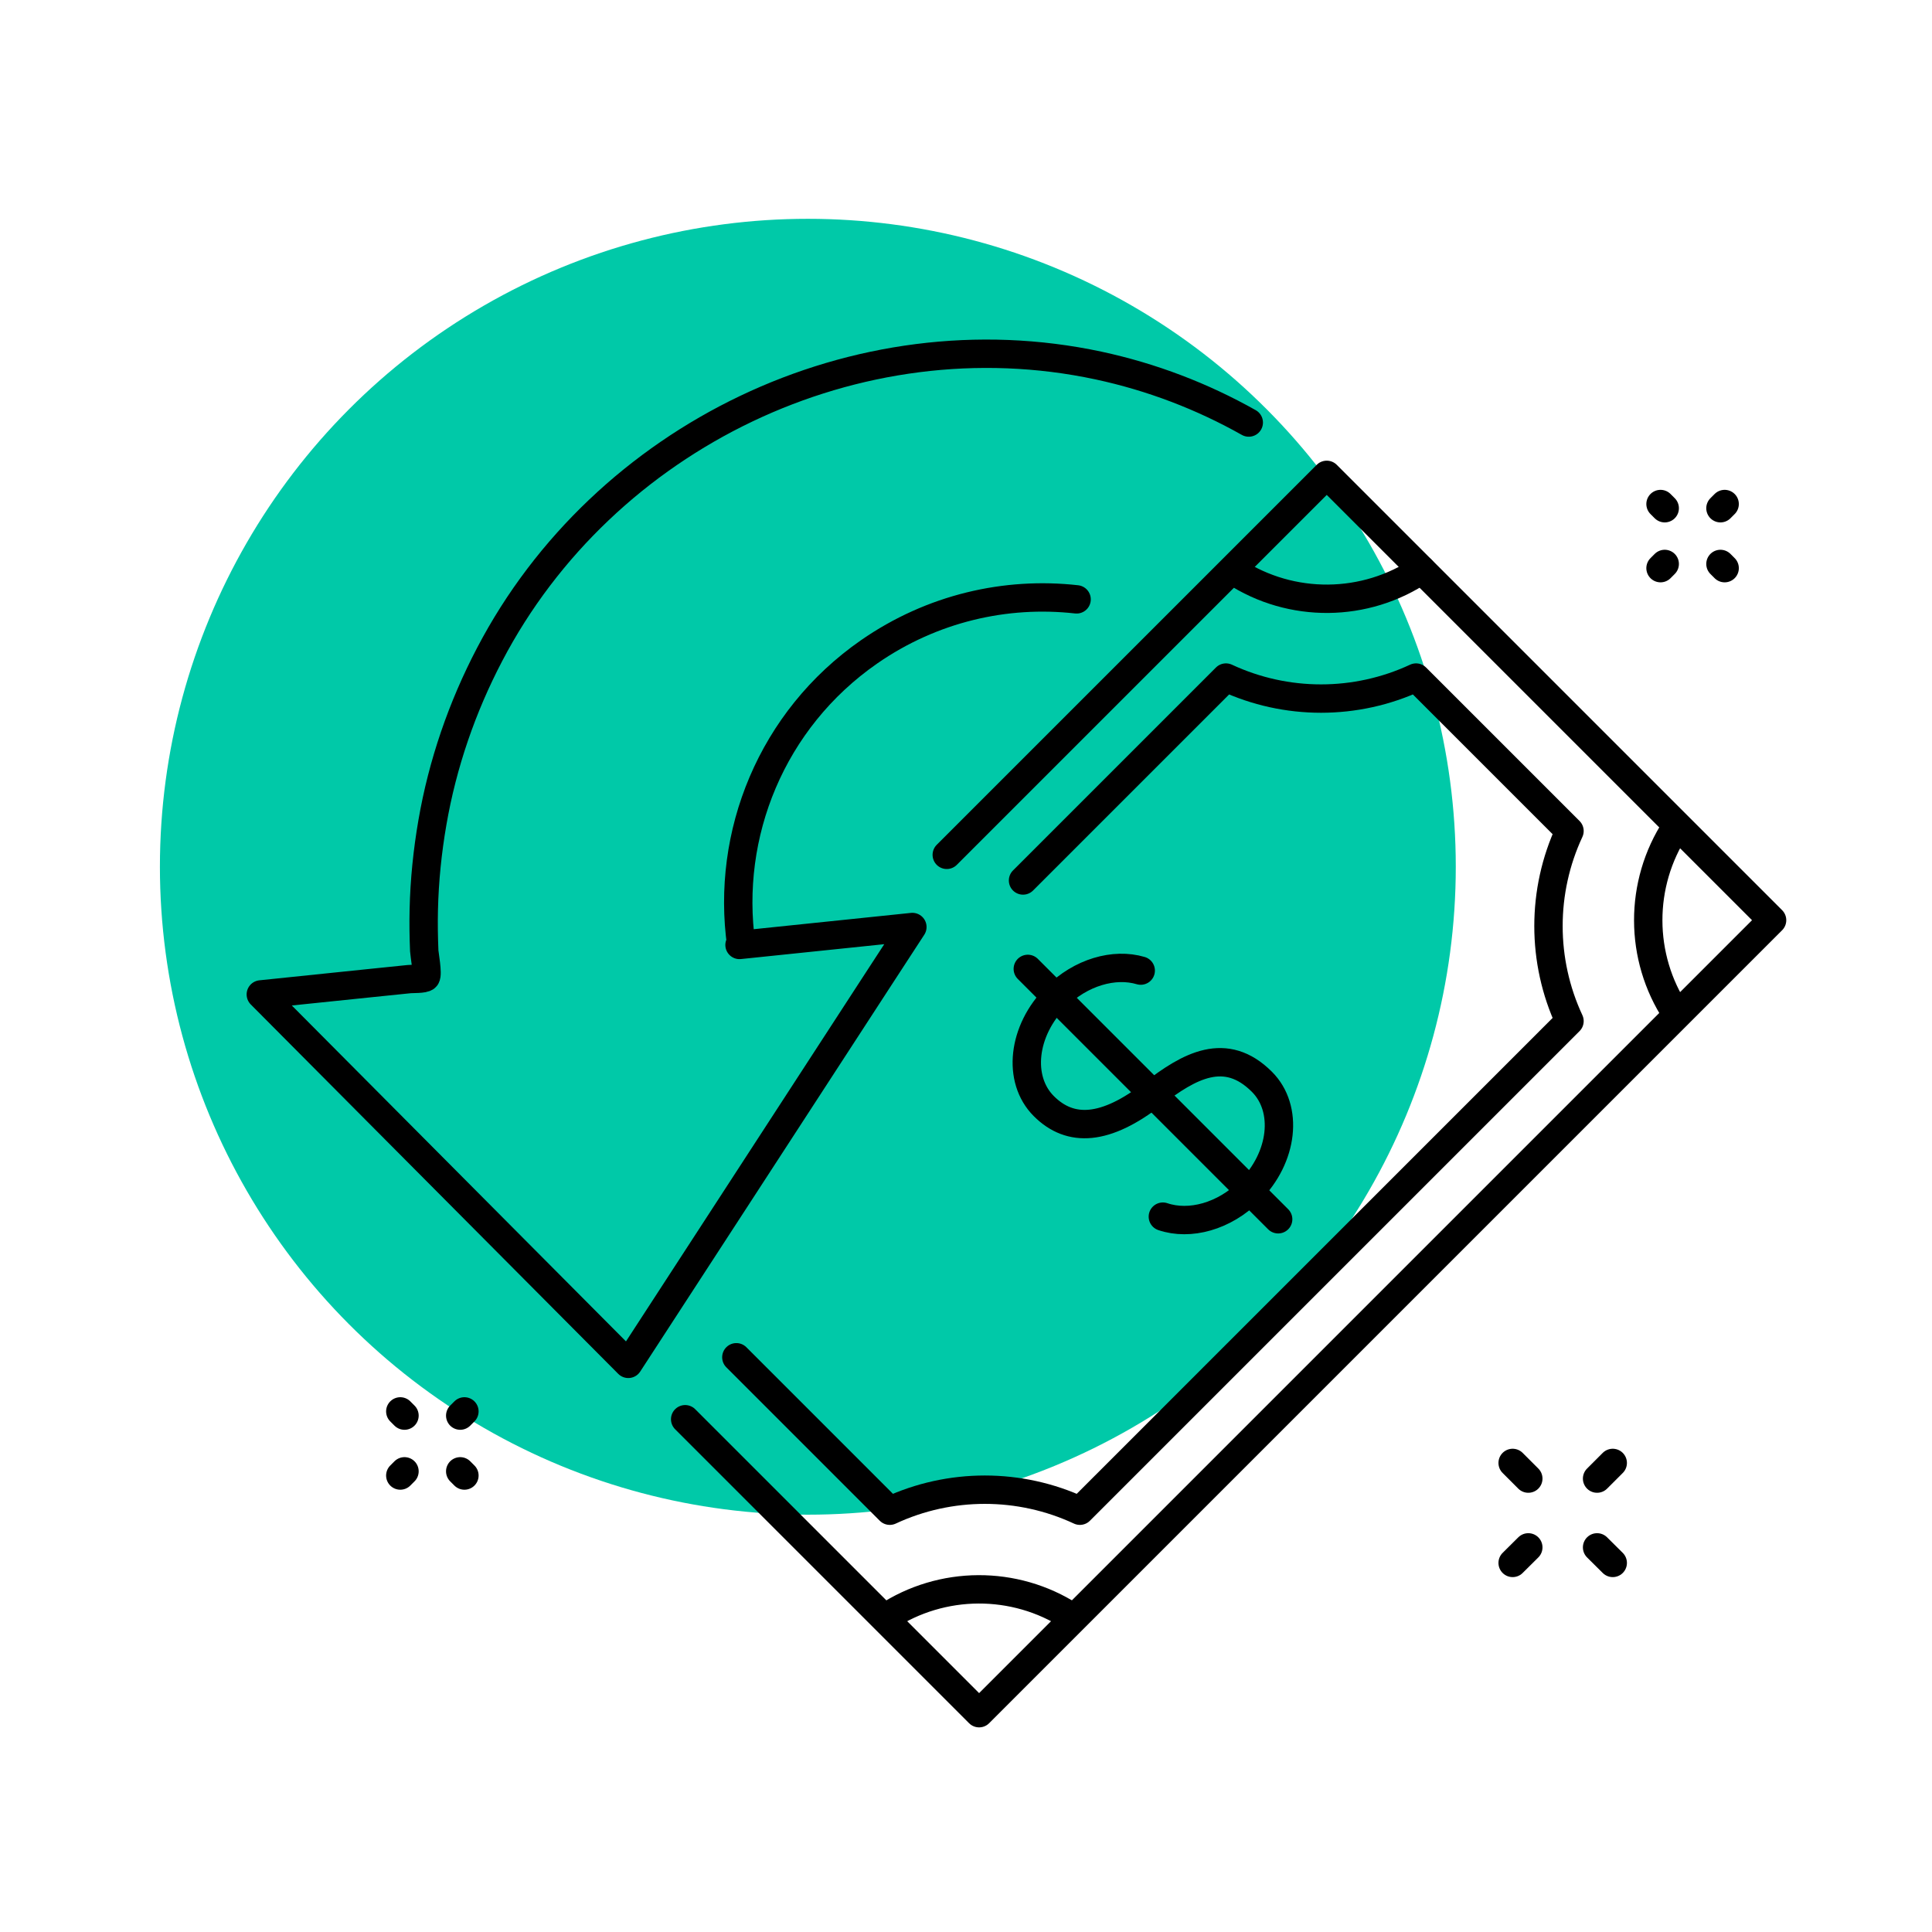
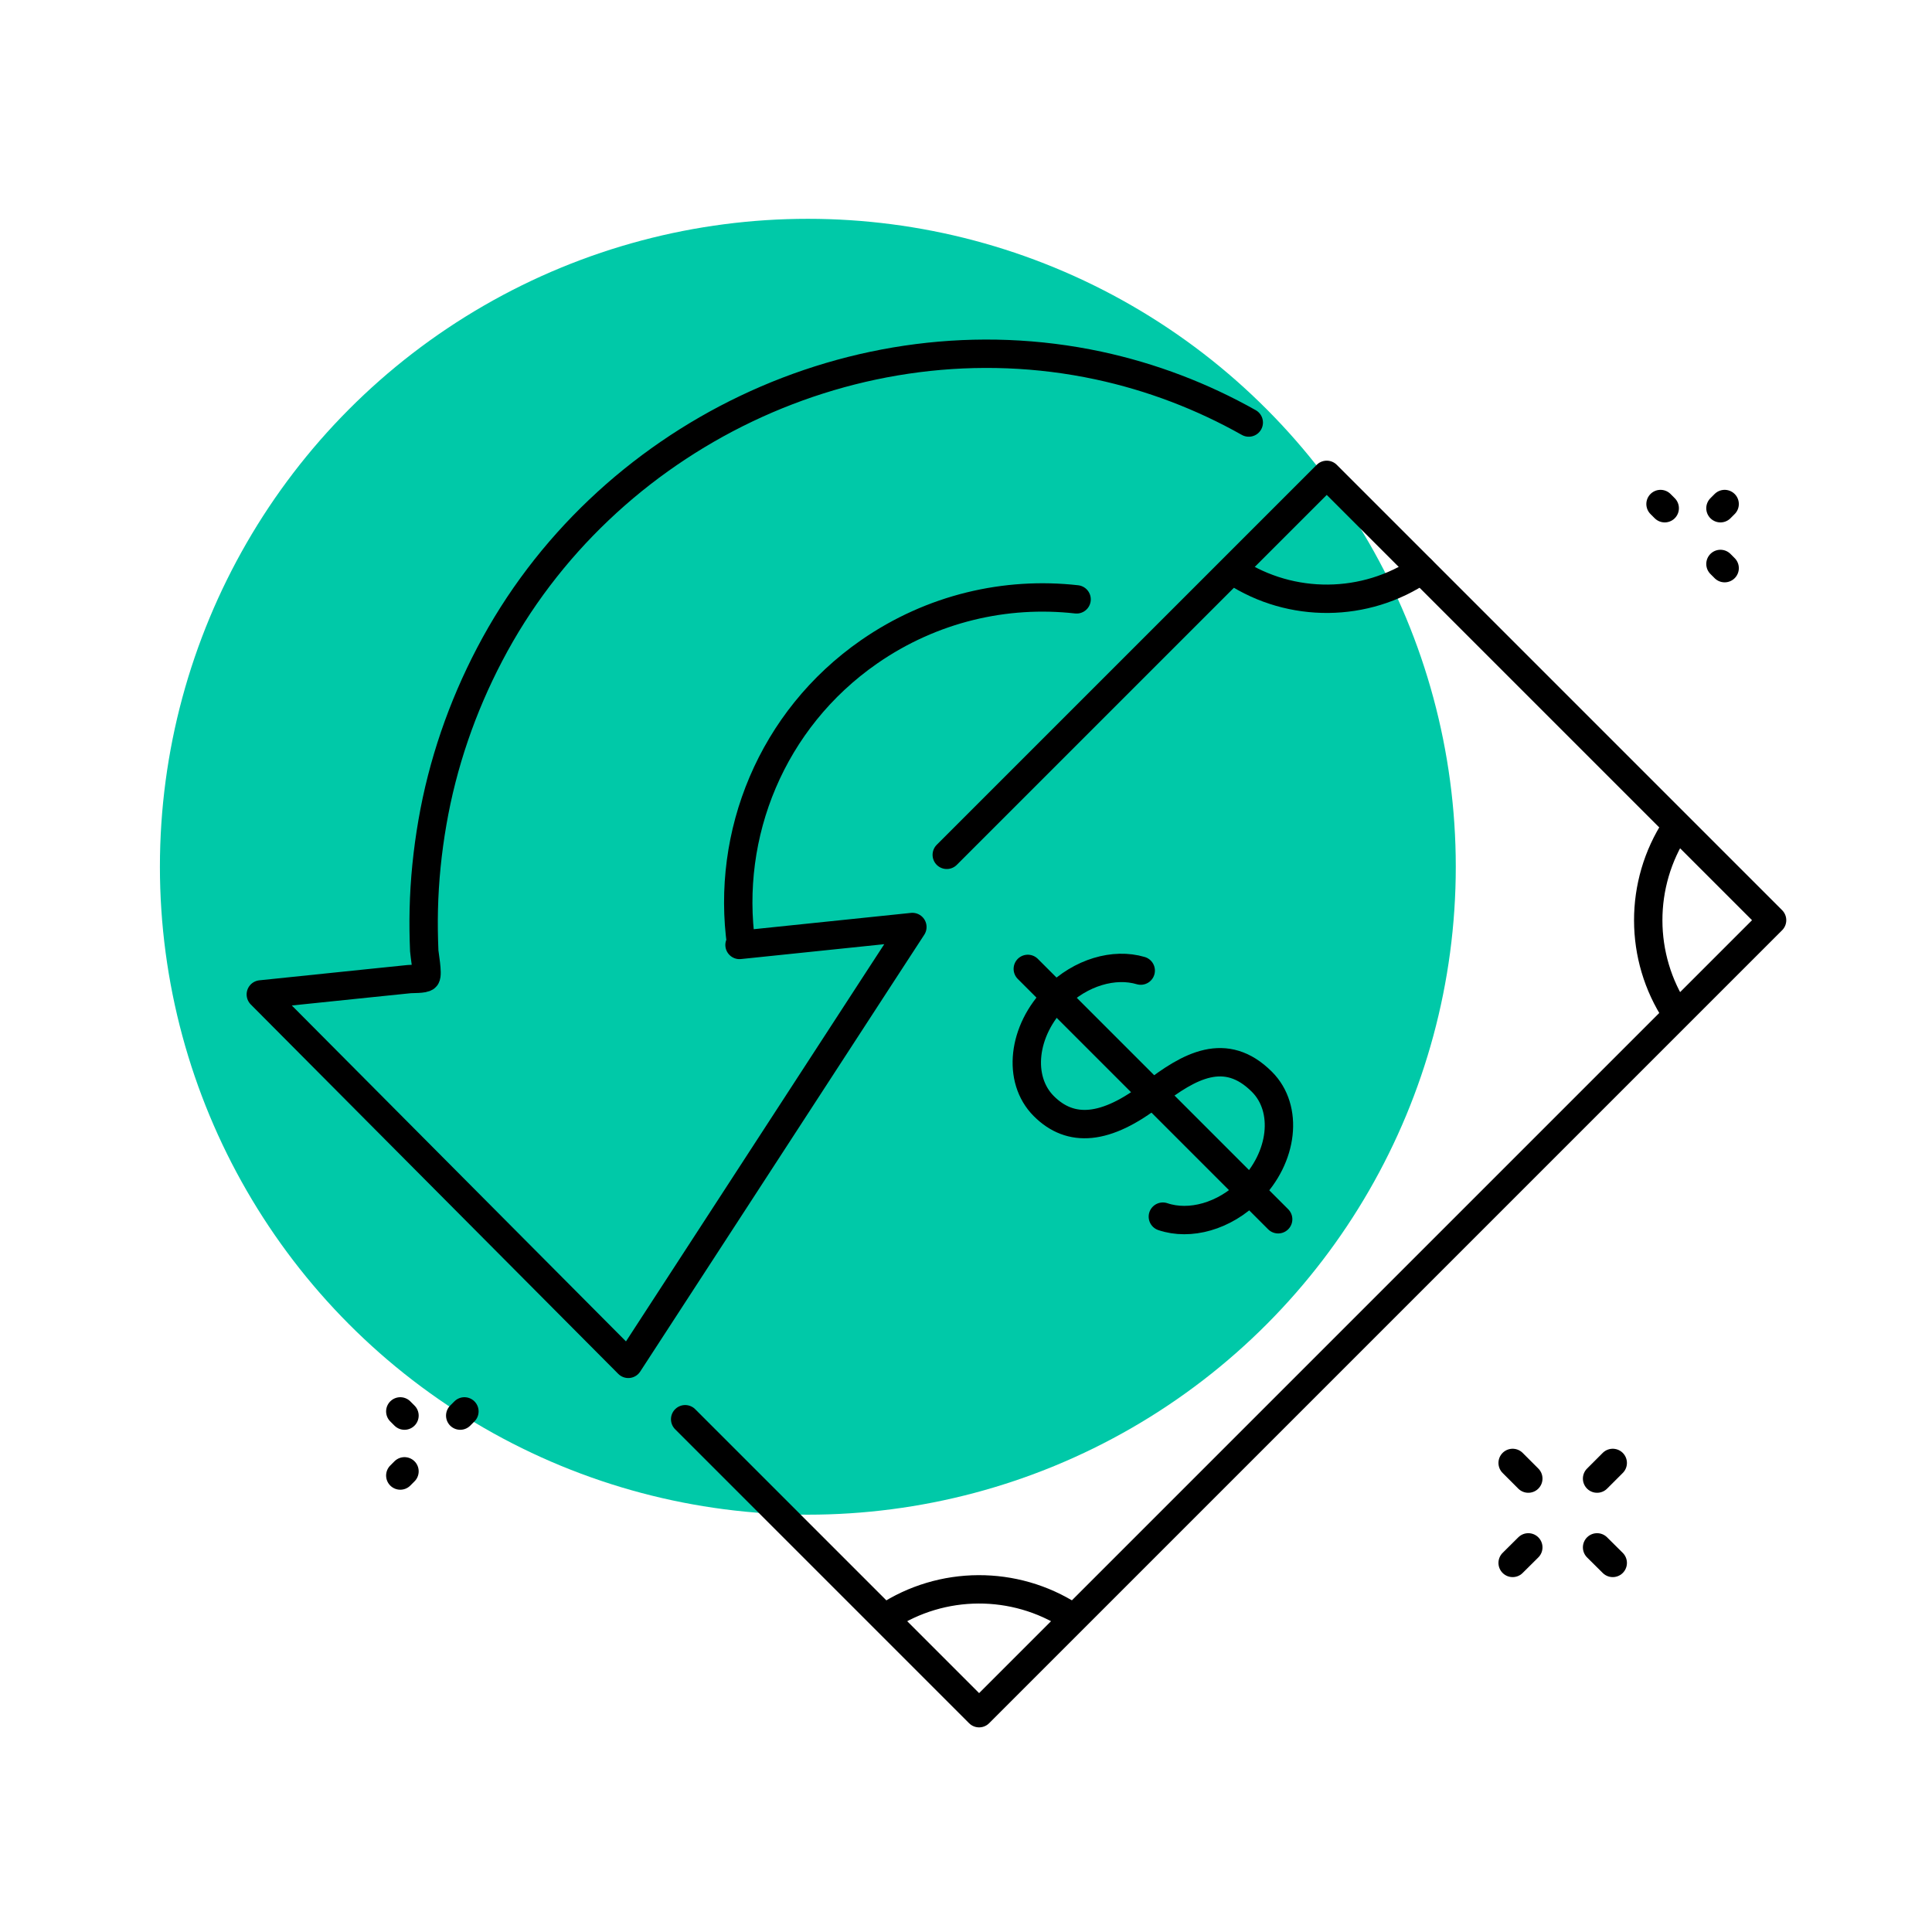
<svg xmlns="http://www.w3.org/2000/svg" id="a" viewBox="0 0 170.23 170.23">
  <defs>
    <style>.b{fill:none;stroke:#000;stroke-linecap:round;stroke-linejoin:round;stroke-width:2.5px;}.c{fill:#00c9a8;}</style>
  </defs>
  <circle class="c" cx="71.18" cy="76.37" r="57.09" />
  <g>
    <path class="b" d="M94.86,52.81c-6.23-.7-12.73,.77-18.29,4.63-8.6,5.98-12.63,16.09-11.26,25.8l-.15,.02c5.08-.53,10.16-1.05,15.23-1.58-1.04,1.6-2.08,3.19-3.12,4.79-4.49,6.91-8.98,13.81-13.47,20.72-2.81,4.33-5.63,8.66-8.44,12.98-1.34-1.35-2.69-2.7-4.03-4.05-5.81-5.84-11.62-11.68-17.43-17.52-3.64-3.66-7.28-7.32-10.92-10.98,.52-.05,1.03-.11,1.55-.16l8.02-.83c1.17-.12,2.34-.24,3.51-.36,.25-.03,1.31,.01,1.46-.18,.2-.26-.13-2.03-.14-2.31-.05-1.21-.07-2.42-.04-3.64,.06-2.57,.32-5.13,.76-7.67,.89-5.16,2.61-10.16,5.04-14.8,10.06-19.25,32.36-30.02,53.66-25.46,4.7,1.01,9.15,2.72,13.23,5.02" />
    <path class="b" d="M102.46,107.2c2.36,.8,5.41-.01,7.66-2.27,2.95-2.95,3.43-7.25,1.07-9.61-3.2-3.2-6.4-1.42-9.61,1.07-4.15,3.22-7.25,3.43-9.61,1.07-2.36-2.36-1.88-6.66,1.07-9.61,2.19-2.19,5.14-3.02,7.47-2.33" />
    <line class="b" x1="90.56" y1="85.37" x2="112.62" y2="107.43" />
-     <path class="b" d="M90.14,77.58l17.88-17.88c5.3,2.47,11.45,2.47,16.75,0l13.52,13.52c-2.47,5.3-2.47,11.45,0,16.75l-43.14,43.14c-5.3-2.47-11.45-2.47-16.75,0l-13.52-13.52" />
    <polyline class="b" points="83.42 75.32 116.9 41.84 156.14 81.08 86.27 150.95 60.37 125.05" />
    <path class="b" d="M108.77,50.35c5,3.26,11.53,3.21,16.48-.15" />
    <path class="b" d="M94.34,142.41c-4.94-3.19-11.35-3.16-16.26,.08" />
    <path class="b" d="M147.65,72.93c-3.24,4.95-3.23,11.4,.03,16.34" />
    <line class="b" x1="133.28" y1="137.71" x2="134.66" y2="136.34" />
    <line class="b" x1="140.72" y1="130.28" x2="142.1" y2="128.9" />
    <line class="b" x1="142.1" y1="137.71" x2="140.72" y2="136.34" />
    <line class="b" x1="134.66" y1="130.28" x2="133.28" y2="128.9" />
    <line class="b" x1="146.68" y1="44.78" x2="146.31" y2="44.41" />
    <line class="b" x1="151.96" y1="50.06" x2="151.59" y2="49.69" />
-     <line class="b" x1="146.68" y1="49.69" x2="146.31" y2="50.06" />
    <line class="b" x1="151.96" y1="44.41" x2="151.59" y2="44.78" />
    <line class="b" x1="35.64" y1="124.73" x2="35.27" y2="124.36" />
-     <line class="b" x1="40.92" y1="130.01" x2="40.55" y2="129.64" />
    <line class="b" x1="35.64" y1="129.64" x2="35.27" y2="130.01" />
    <line class="b" x1="40.92" y1="124.36" x2="40.55" y2="124.73" />
  </g>
</svg>